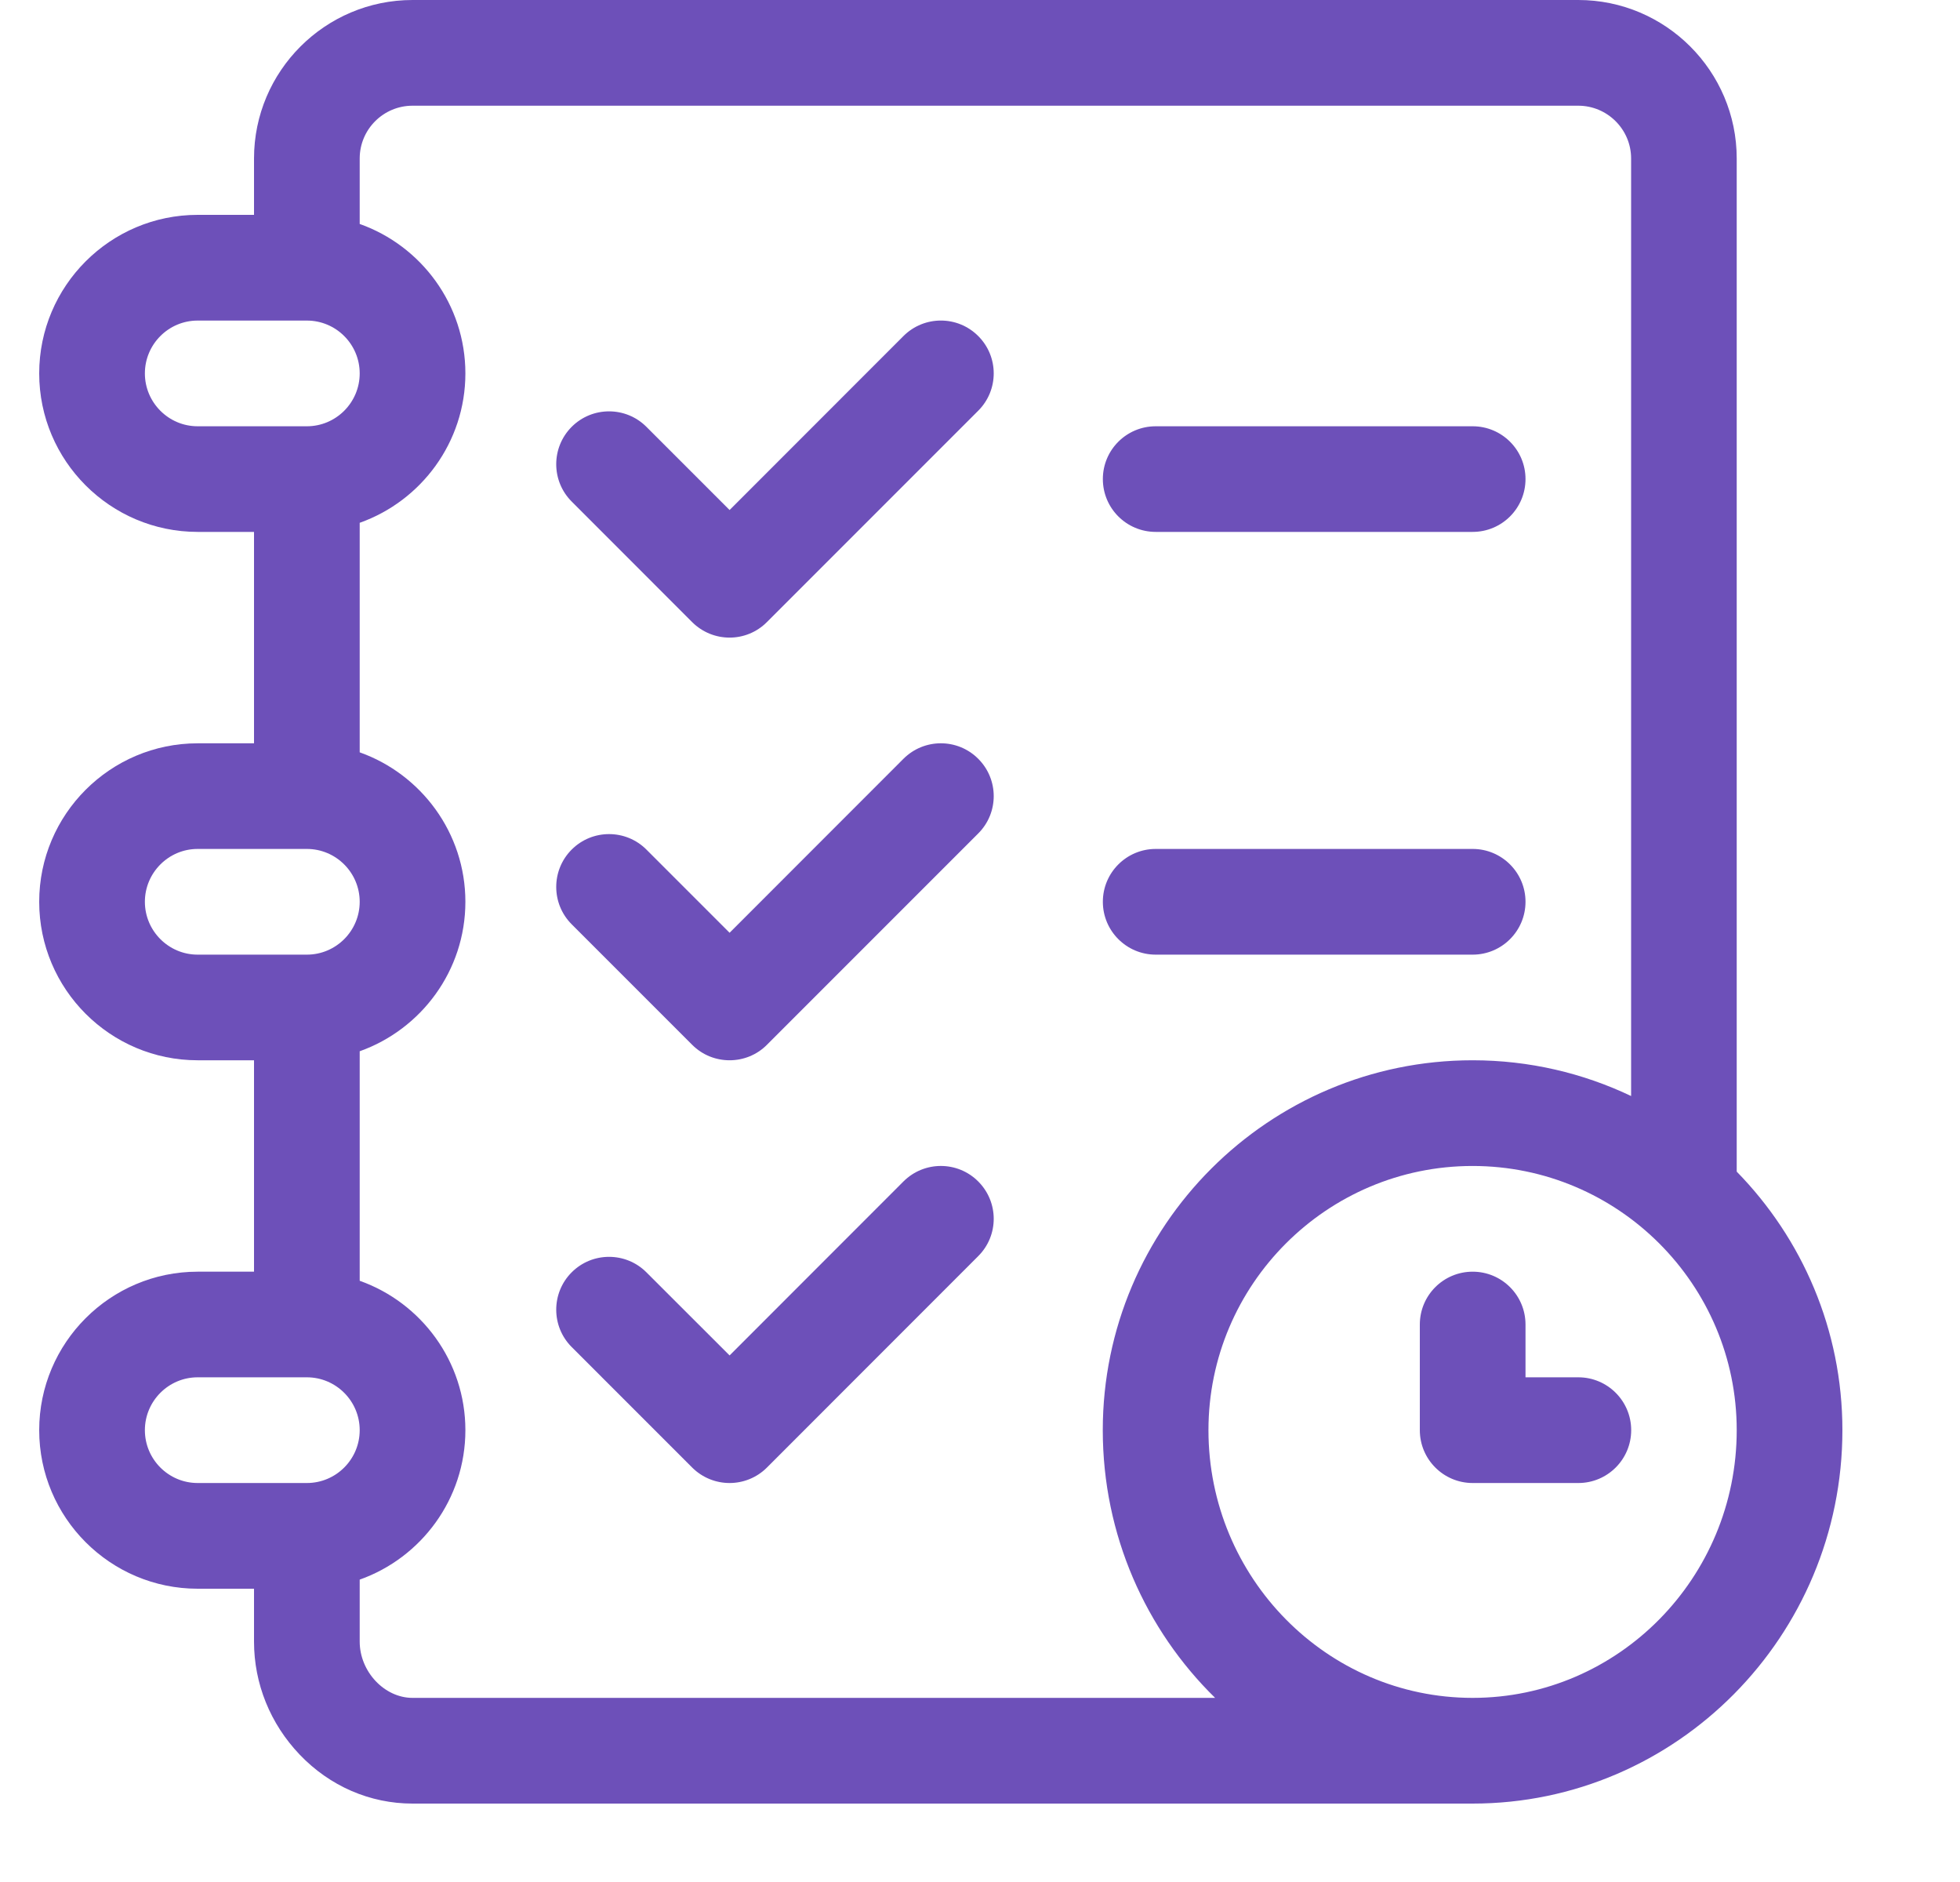
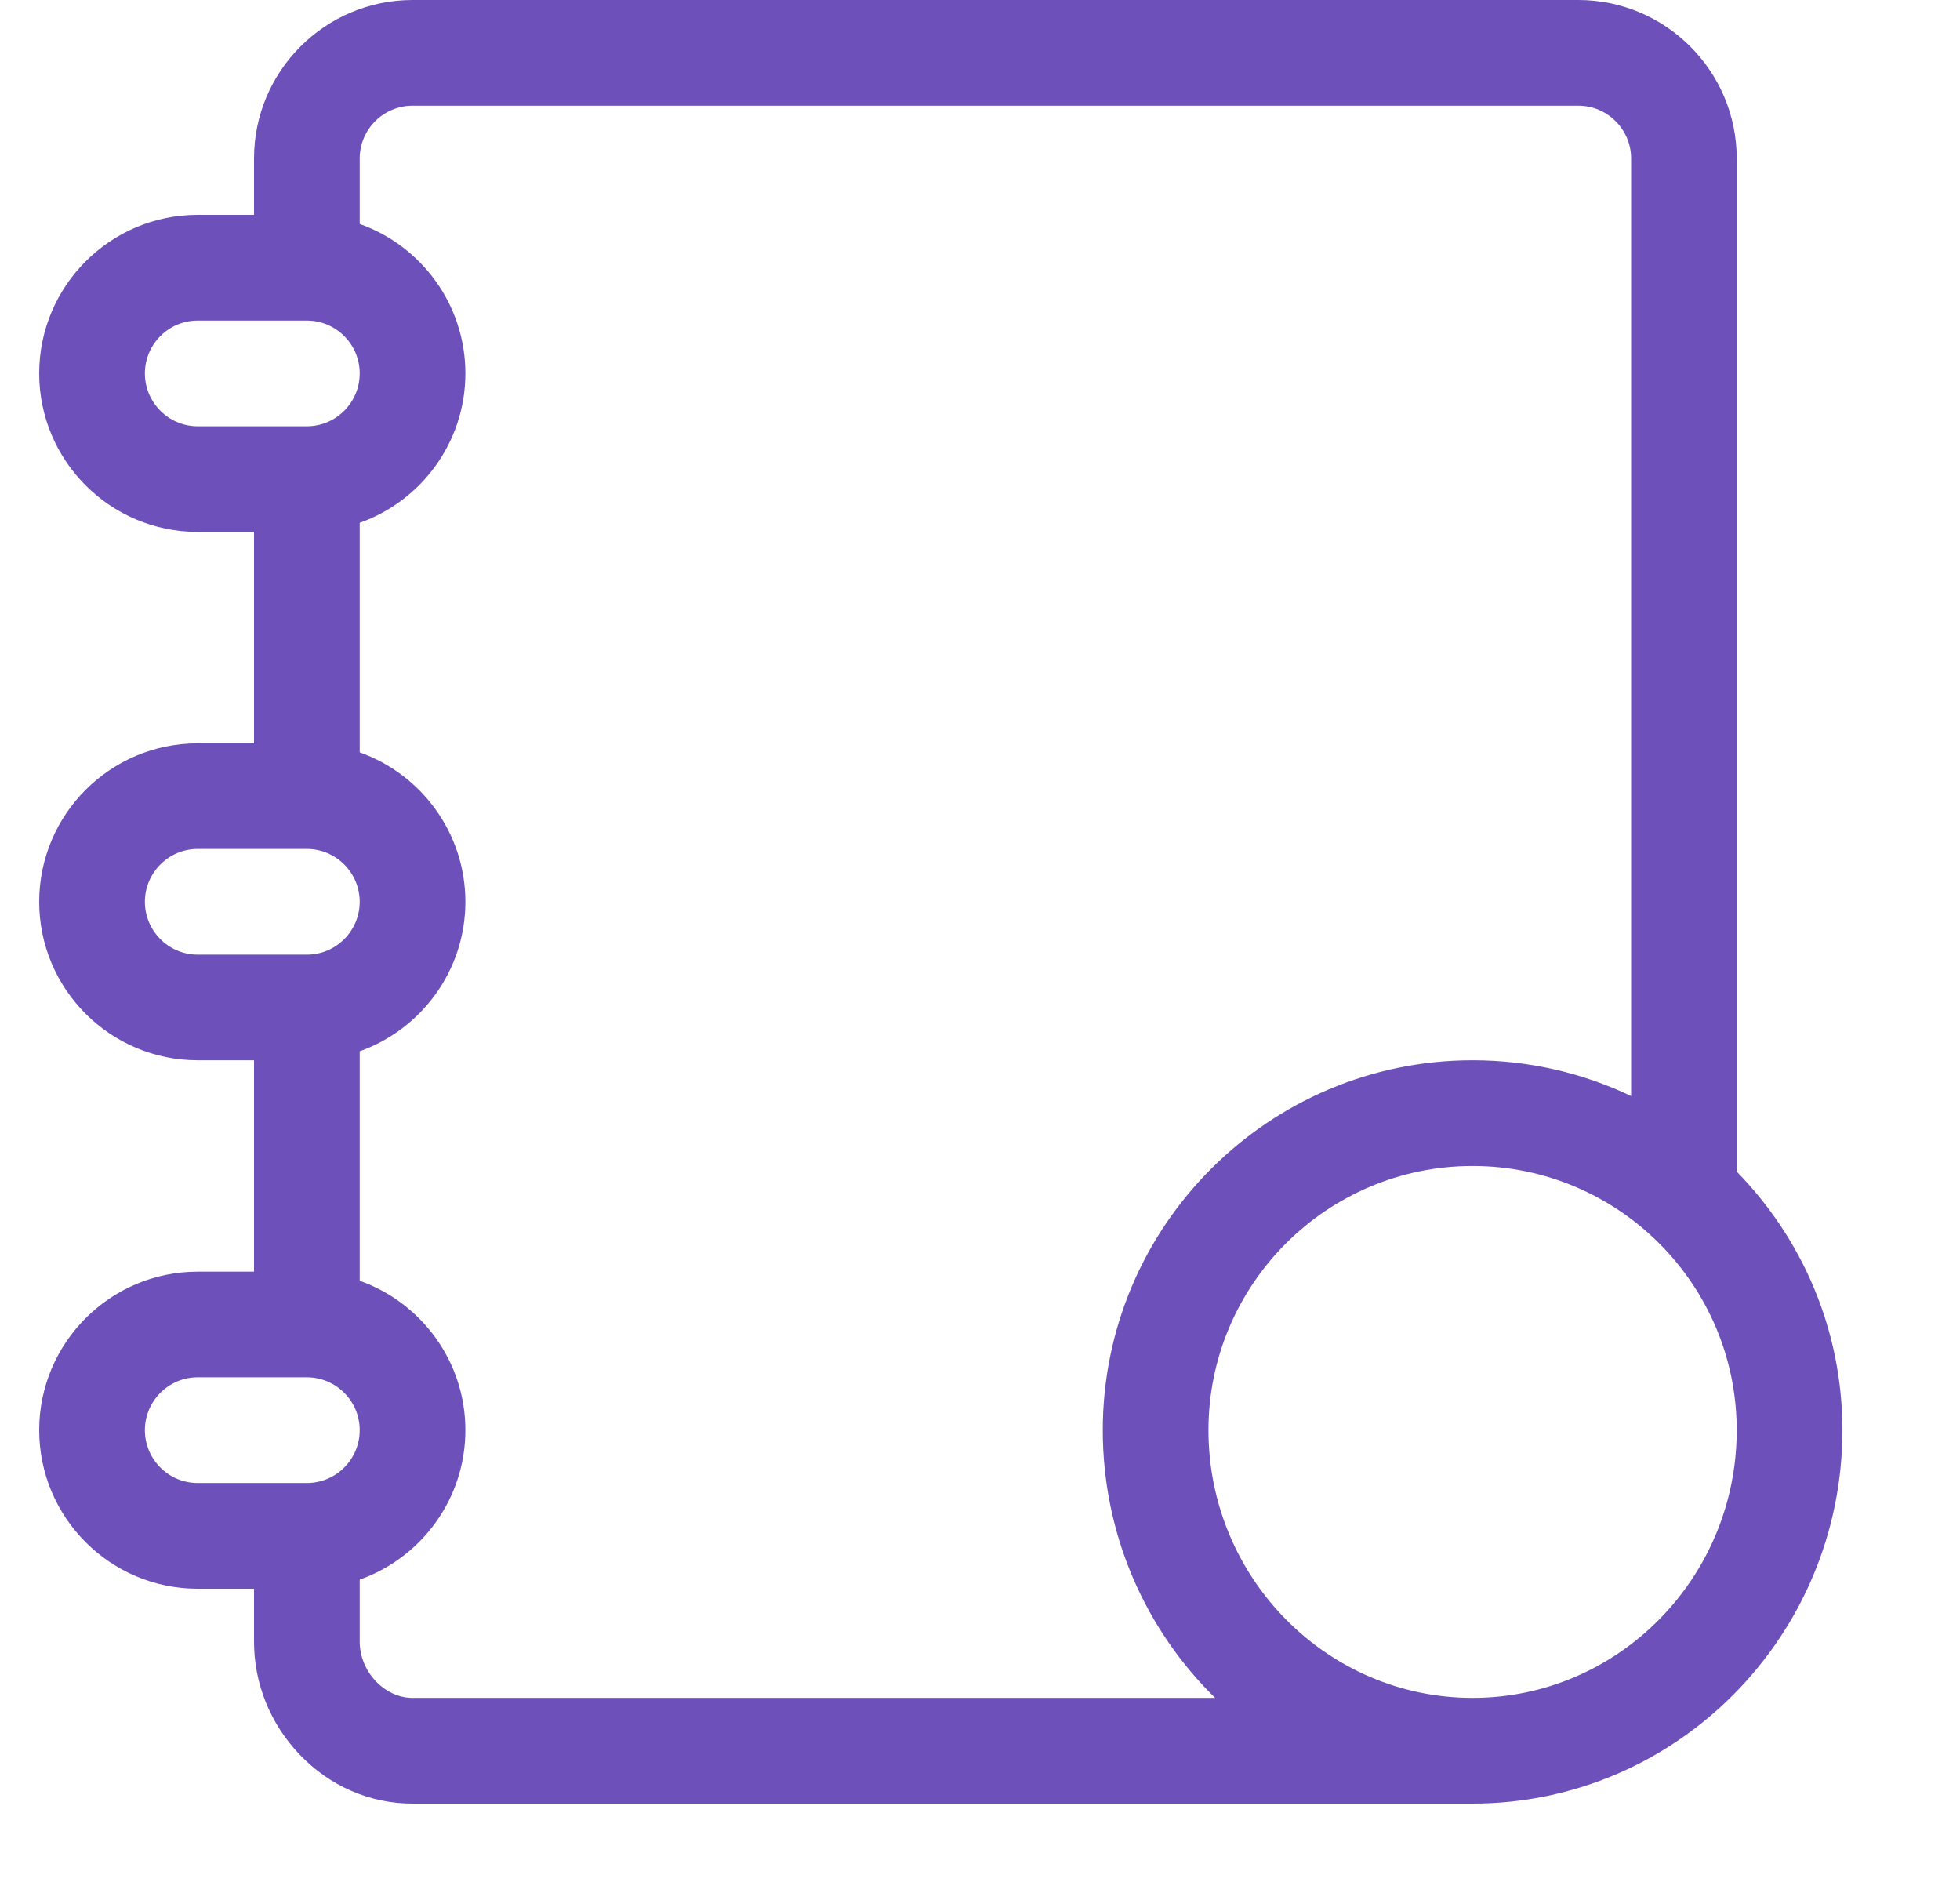
<svg xmlns="http://www.w3.org/2000/svg" width="25" height="24" viewBox="0 0 25 24" fill="none">
  <path d="M22.152 14.941V2.021C22.152 0.907 21.245 0 20.131 0H5.262C4.147 0 3.24 0.907 3.24 2.021V2.74H2.521C1.407 2.74 0.5 3.647 0.5 4.762C0.5 5.876 1.407 6.783 2.521 6.783H3.24V9.479H2.521C1.407 9.479 0.5 10.385 0.5 11.5C0.5 12.615 1.407 13.521 2.521 13.521H3.24V16.217H2.521C1.407 16.217 0.5 17.124 0.5 18.238C0.5 19.353 1.407 20.26 2.521 20.26H3.24V20.934C3.24 21.471 3.447 21.982 3.822 22.375C4.207 22.778 4.719 23 5.262 23H18.783C21.384 23 23.5 20.864 23.5 18.238C23.5 16.956 22.985 15.792 22.152 14.941ZM2.521 5.436C2.15 5.436 1.848 5.133 1.848 4.762C1.848 4.39 2.15 4.088 2.521 4.088H3.914C4.286 4.088 4.588 4.39 4.588 4.762C4.588 5.133 4.286 5.436 3.914 5.436H2.521ZM2.521 12.174C2.15 12.174 1.848 11.871 1.848 11.5C1.848 11.129 2.15 10.826 2.521 10.826H3.914C4.286 10.826 4.588 11.129 4.588 11.5C4.588 11.871 4.286 12.174 3.914 12.174H2.521ZM3.914 18.912H2.521C2.15 18.912 1.848 18.61 1.848 18.238C1.848 17.867 2.15 17.564 2.521 17.564H3.914C4.286 17.564 4.588 17.867 4.588 18.238C4.588 18.61 4.286 18.912 3.914 18.912ZM5.262 21.652C4.903 21.652 4.588 21.317 4.588 20.934V20.144C5.372 19.866 5.936 19.117 5.936 18.238C5.936 17.36 5.372 16.611 4.588 16.333V13.406C5.372 13.127 5.936 12.378 5.936 11.5C5.936 10.622 5.372 9.873 4.588 9.594V6.667C5.372 6.389 5.936 5.64 5.936 4.762C5.936 3.883 5.372 3.134 4.588 2.856V2.021C4.588 1.65 4.89 1.348 5.262 1.348H20.131C20.502 1.348 20.805 1.65 20.805 2.021V13.977C20.192 13.685 19.506 13.521 18.783 13.521C16.182 13.521 14.066 15.637 14.066 18.238C14.066 19.576 14.616 20.787 15.499 21.652H5.262ZM18.783 21.652C16.925 21.652 15.414 20.121 15.414 18.238C15.414 16.381 16.925 14.869 18.783 14.869C20.641 14.869 22.152 16.381 22.152 18.238C22.152 20.121 20.641 21.652 18.783 21.652Z" fill="#6D50B9" />
-   <path d="M18.784 5.436H14.741C14.369 5.436 14.067 5.737 14.067 6.109C14.067 6.482 14.369 6.783 14.741 6.783H18.784C19.156 6.783 19.458 6.482 19.458 6.109C19.458 5.737 19.156 5.436 18.784 5.436ZM18.784 10.826H14.741C14.369 10.826 14.067 11.128 14.067 11.5C14.067 11.872 14.369 12.174 14.741 12.174H18.784C19.156 12.174 19.458 11.872 19.458 11.5C19.458 11.128 19.156 10.826 18.784 10.826ZM20.132 17.564H19.458V16.891C19.458 16.518 19.156 16.217 18.784 16.217C18.412 16.217 18.11 16.518 18.11 16.891V18.238C18.11 18.61 18.412 18.912 18.784 18.912H20.132C20.504 18.912 20.806 18.61 20.806 18.238C20.806 17.866 20.504 17.564 20.132 17.564ZM12.477 4.285C12.214 4.022 11.788 4.022 11.524 4.285L9.306 6.504L8.245 5.443C7.982 5.18 7.555 5.18 7.292 5.443C7.029 5.707 7.029 6.133 7.292 6.396L8.829 7.934C8.961 8.065 9.133 8.131 9.306 8.131C9.478 8.131 9.651 8.065 9.782 7.933L12.477 5.238C12.741 4.975 12.741 4.548 12.477 4.285ZM12.477 9.676C12.214 9.413 11.788 9.413 11.524 9.676L9.306 11.895L8.245 10.834C7.982 10.571 7.555 10.571 7.292 10.834C7.029 11.097 7.029 11.524 7.292 11.787L8.829 13.324C8.961 13.456 9.133 13.521 9.306 13.521C9.478 13.521 9.651 13.456 9.782 13.324L12.477 10.629C12.741 10.366 12.741 9.939 12.477 9.676ZM12.477 15.066C12.214 14.803 11.788 14.803 11.524 15.066L9.306 17.285L8.245 16.225C7.982 15.962 7.555 15.962 7.292 16.225C7.029 16.488 7.029 16.915 7.292 17.178L8.829 18.715C8.961 18.846 9.133 18.912 9.306 18.912C9.478 18.912 9.651 18.846 9.782 18.715L12.477 16.019C12.741 15.756 12.741 15.33 12.477 15.066Z" fill="#6D50B9" />
</svg>